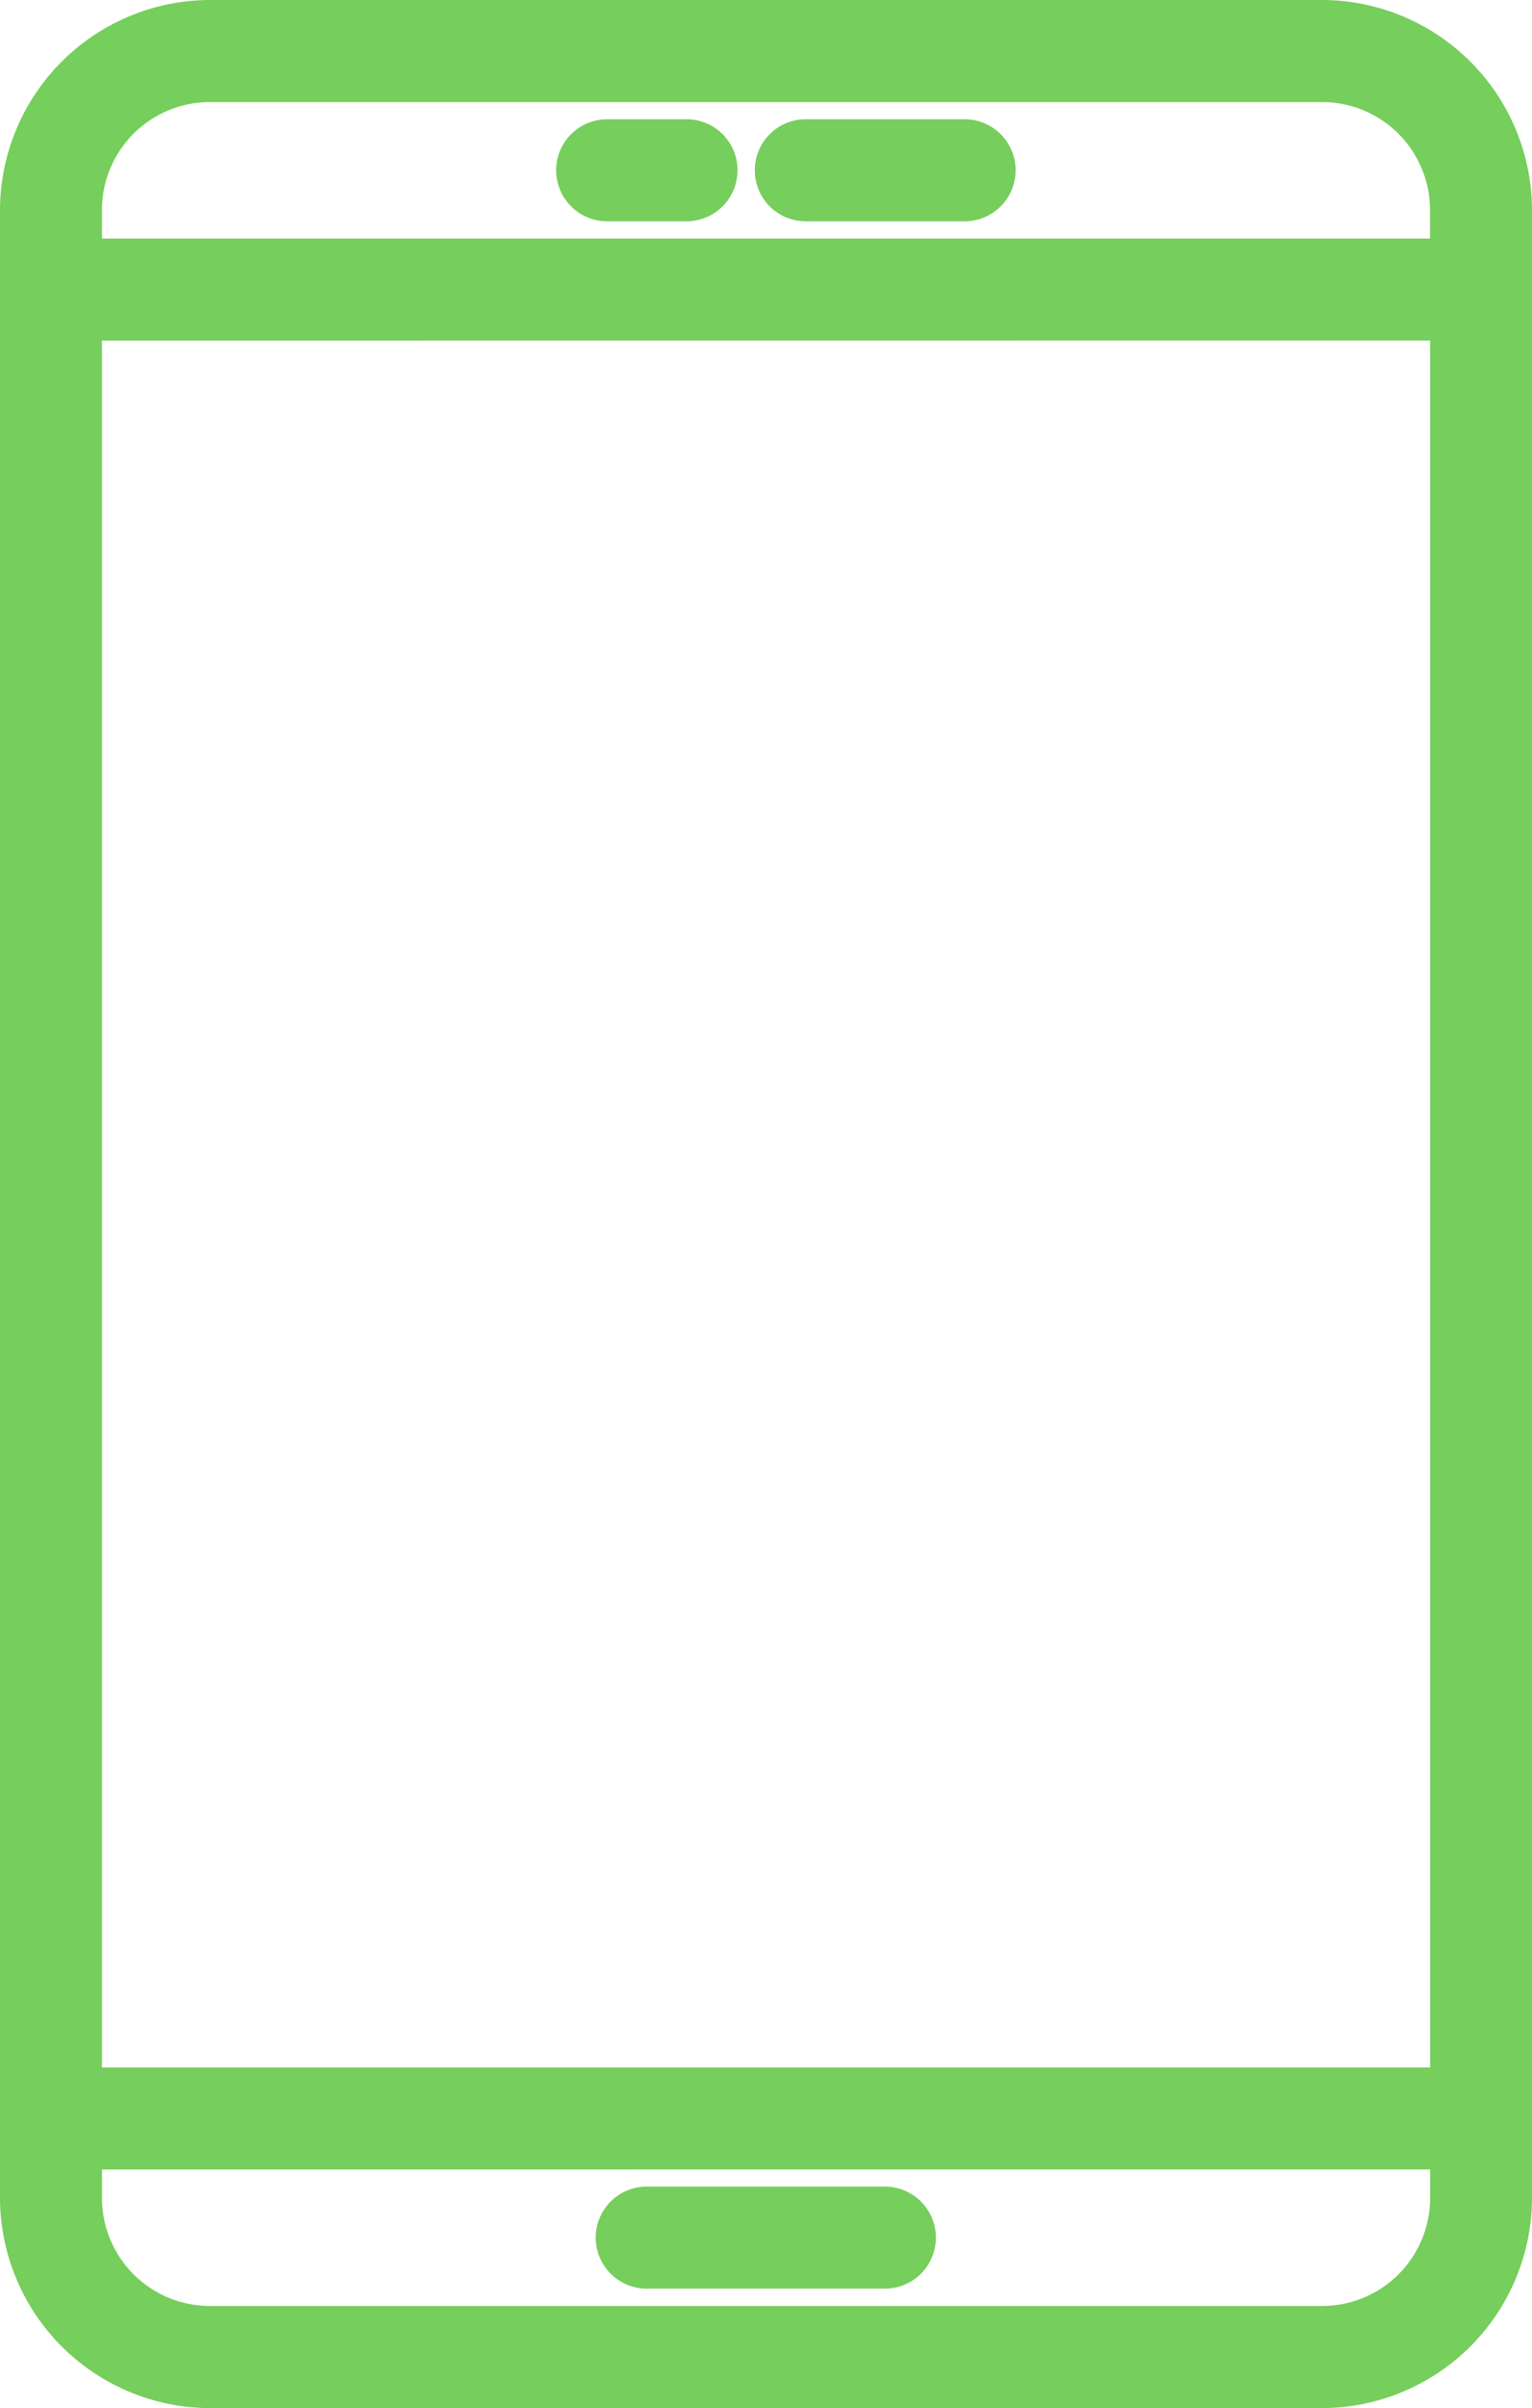
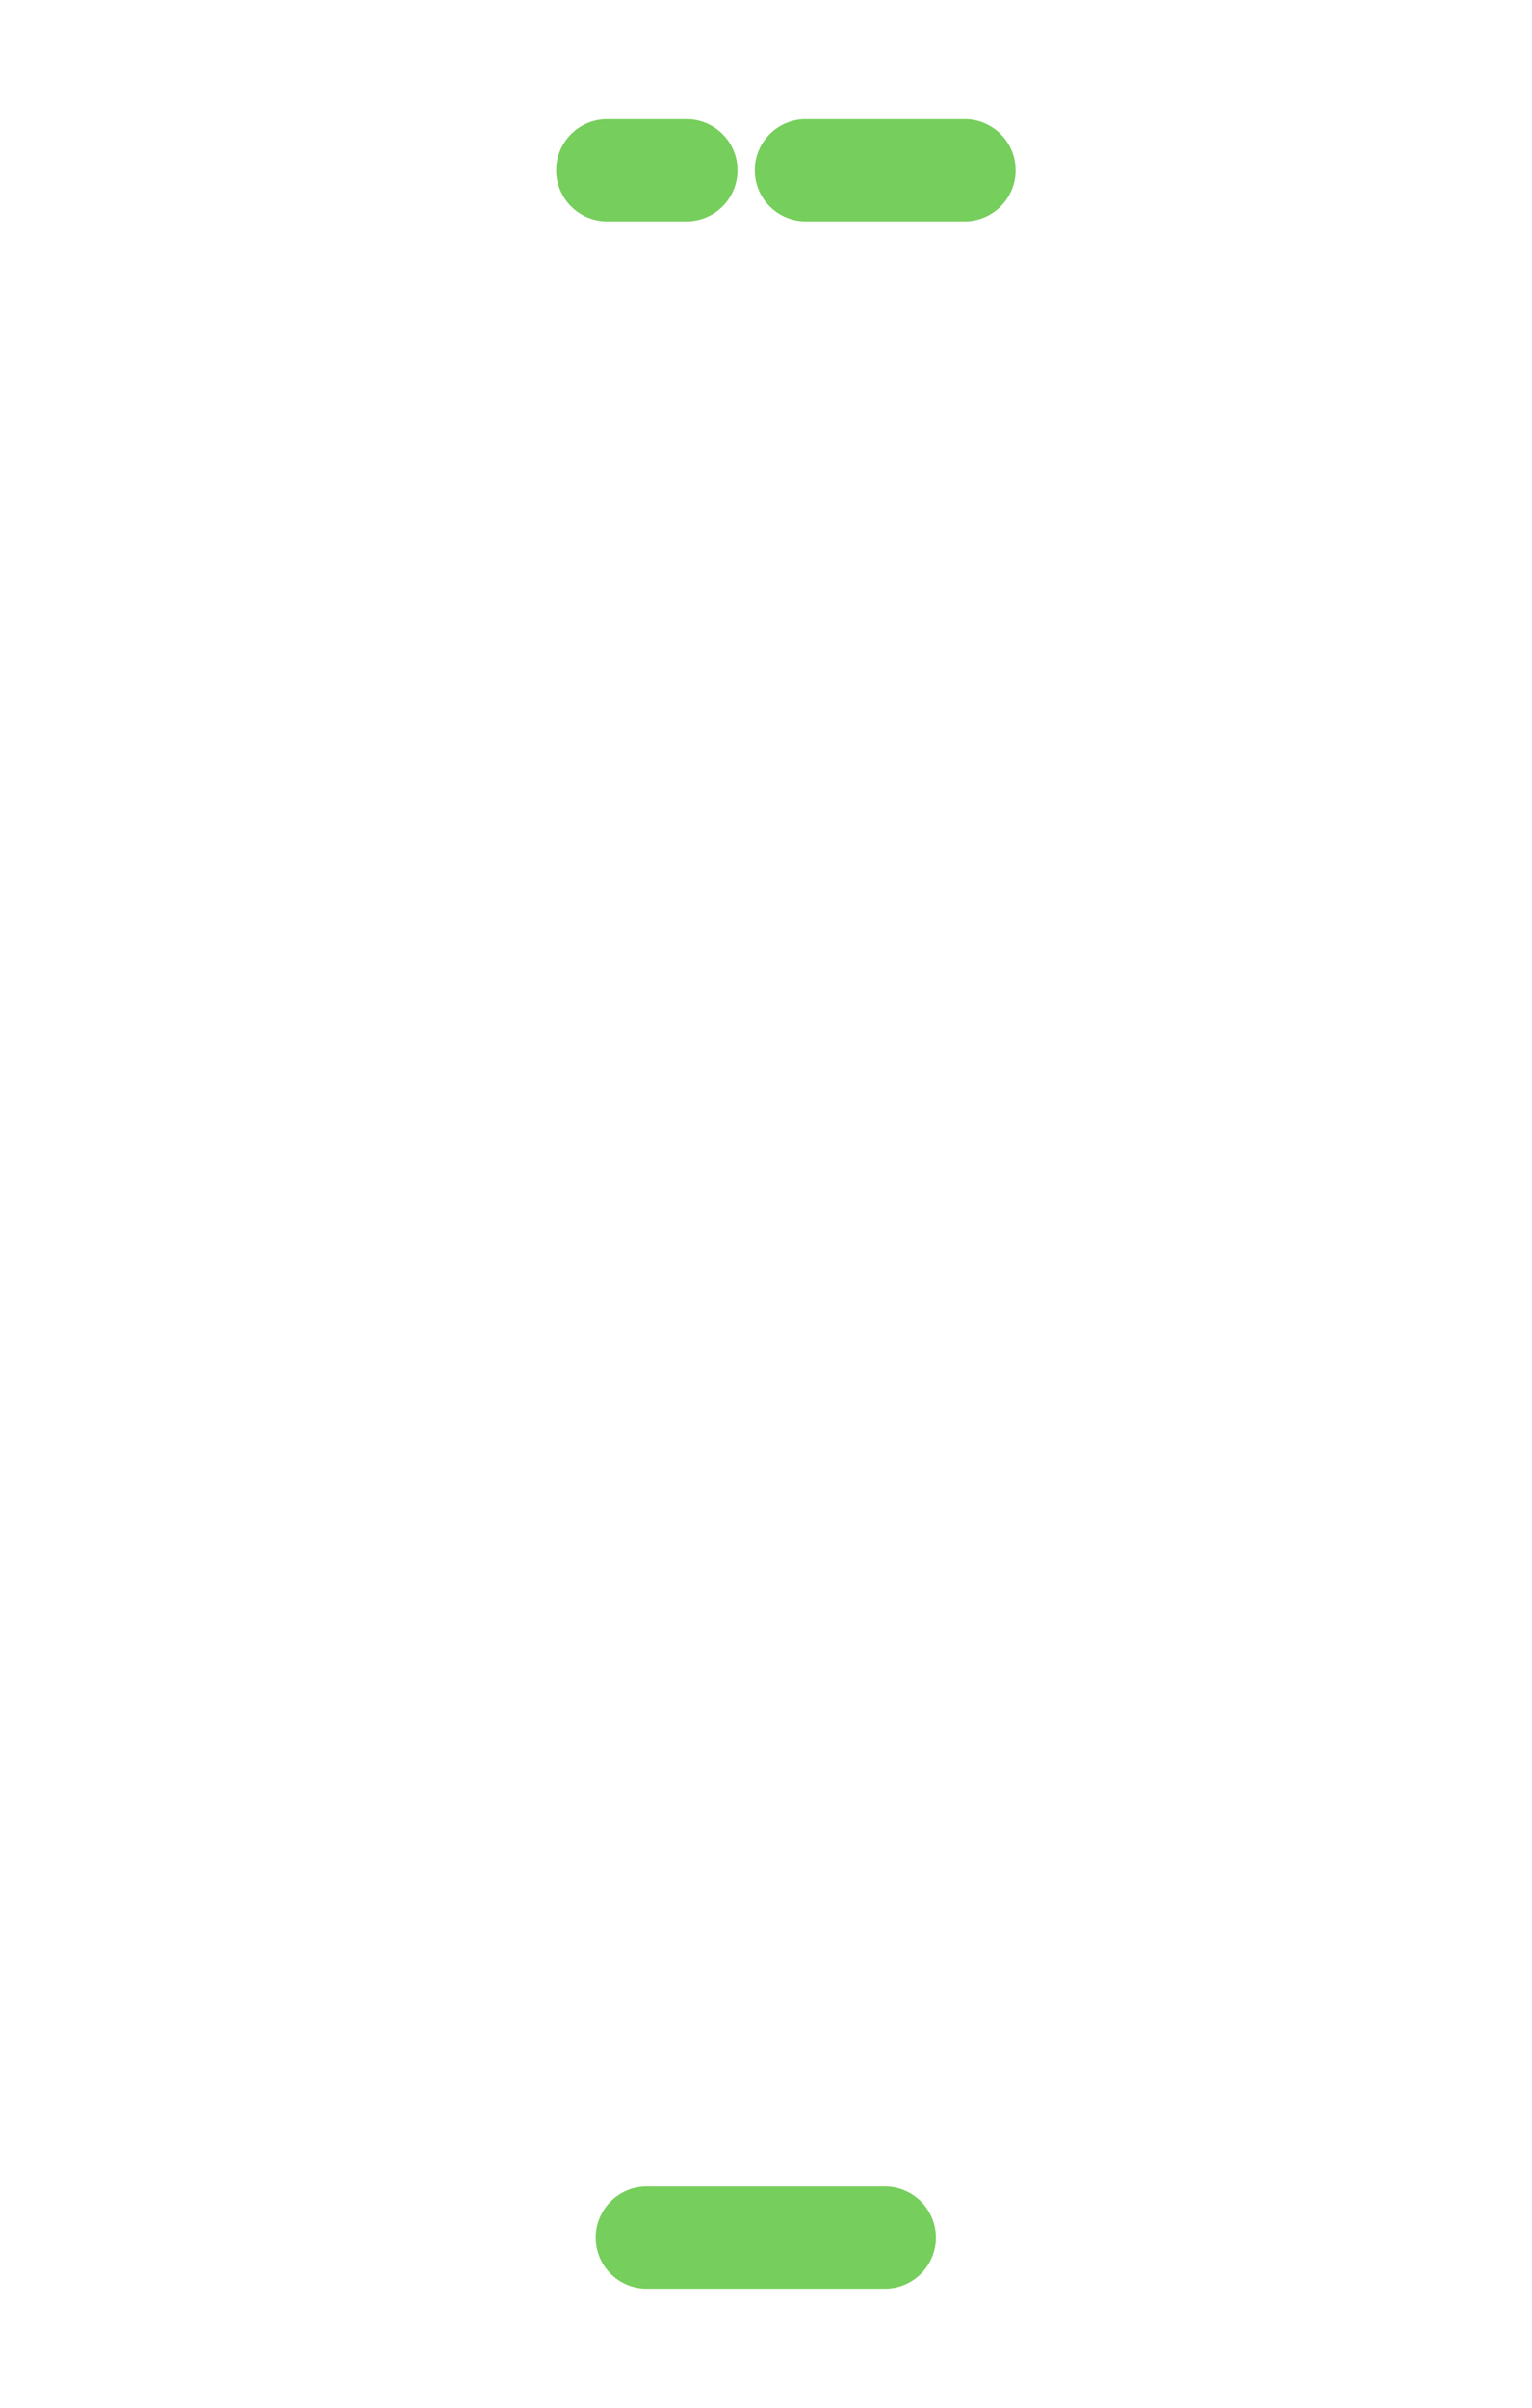
<svg xmlns="http://www.w3.org/2000/svg" width="34.083" height="53.526" viewBox="0 0 34.083 53.526">
  <g id="Groupe_34" data-name="Groupe 34" transform="translate(-964.313 -1166.129)">
-     <path id="Tracé_113" data-name="Tracé 113" d="M993.728,1166.129H968.982a4.682,4.682,0,0,0-4.669,4.669v44.188a4.683,4.683,0,0,0,4.669,4.669h24.746a4.681,4.681,0,0,0,4.668-4.669V1170.8A4.68,4.68,0,0,0,993.728,1166.129Zm-27.147,4.669a2.4,2.4,0,0,1,2.4-2.4h24.746a2.4,2.4,0,0,1,2.4,2.4v.633H966.581Zm29.548,2.9v38.386H966.581V1173.7Zm0,40.653v.634a2.4,2.4,0,0,1-2.4,2.4H968.982a2.4,2.4,0,0,1-2.4-2.4v-.634Z" fill="#76ce5c" />
    <path id="Tracé_114" data-name="Tracé 114" d="M979.587,1168.78H977.82a1.134,1.134,0,0,0,0,2.268h1.767a1.134,1.134,0,1,0,0-2.268Z" fill="#76ce5c" />
    <path id="Tracé_115" data-name="Tracé 115" d="M985.774,1168.78h-3.535a1.134,1.134,0,1,0,0,2.268h3.535a1.134,1.134,0,1,0,0-2.268Z" fill="#76ce5c" />
    <path id="Tracé_116" data-name="Tracé 116" d="M978.7,1217h5.3a1.134,1.134,0,1,0,0-2.268h-5.3a1.134,1.134,0,0,0,0,2.268Z" fill="#76ce5c" />
  </g>
</svg>